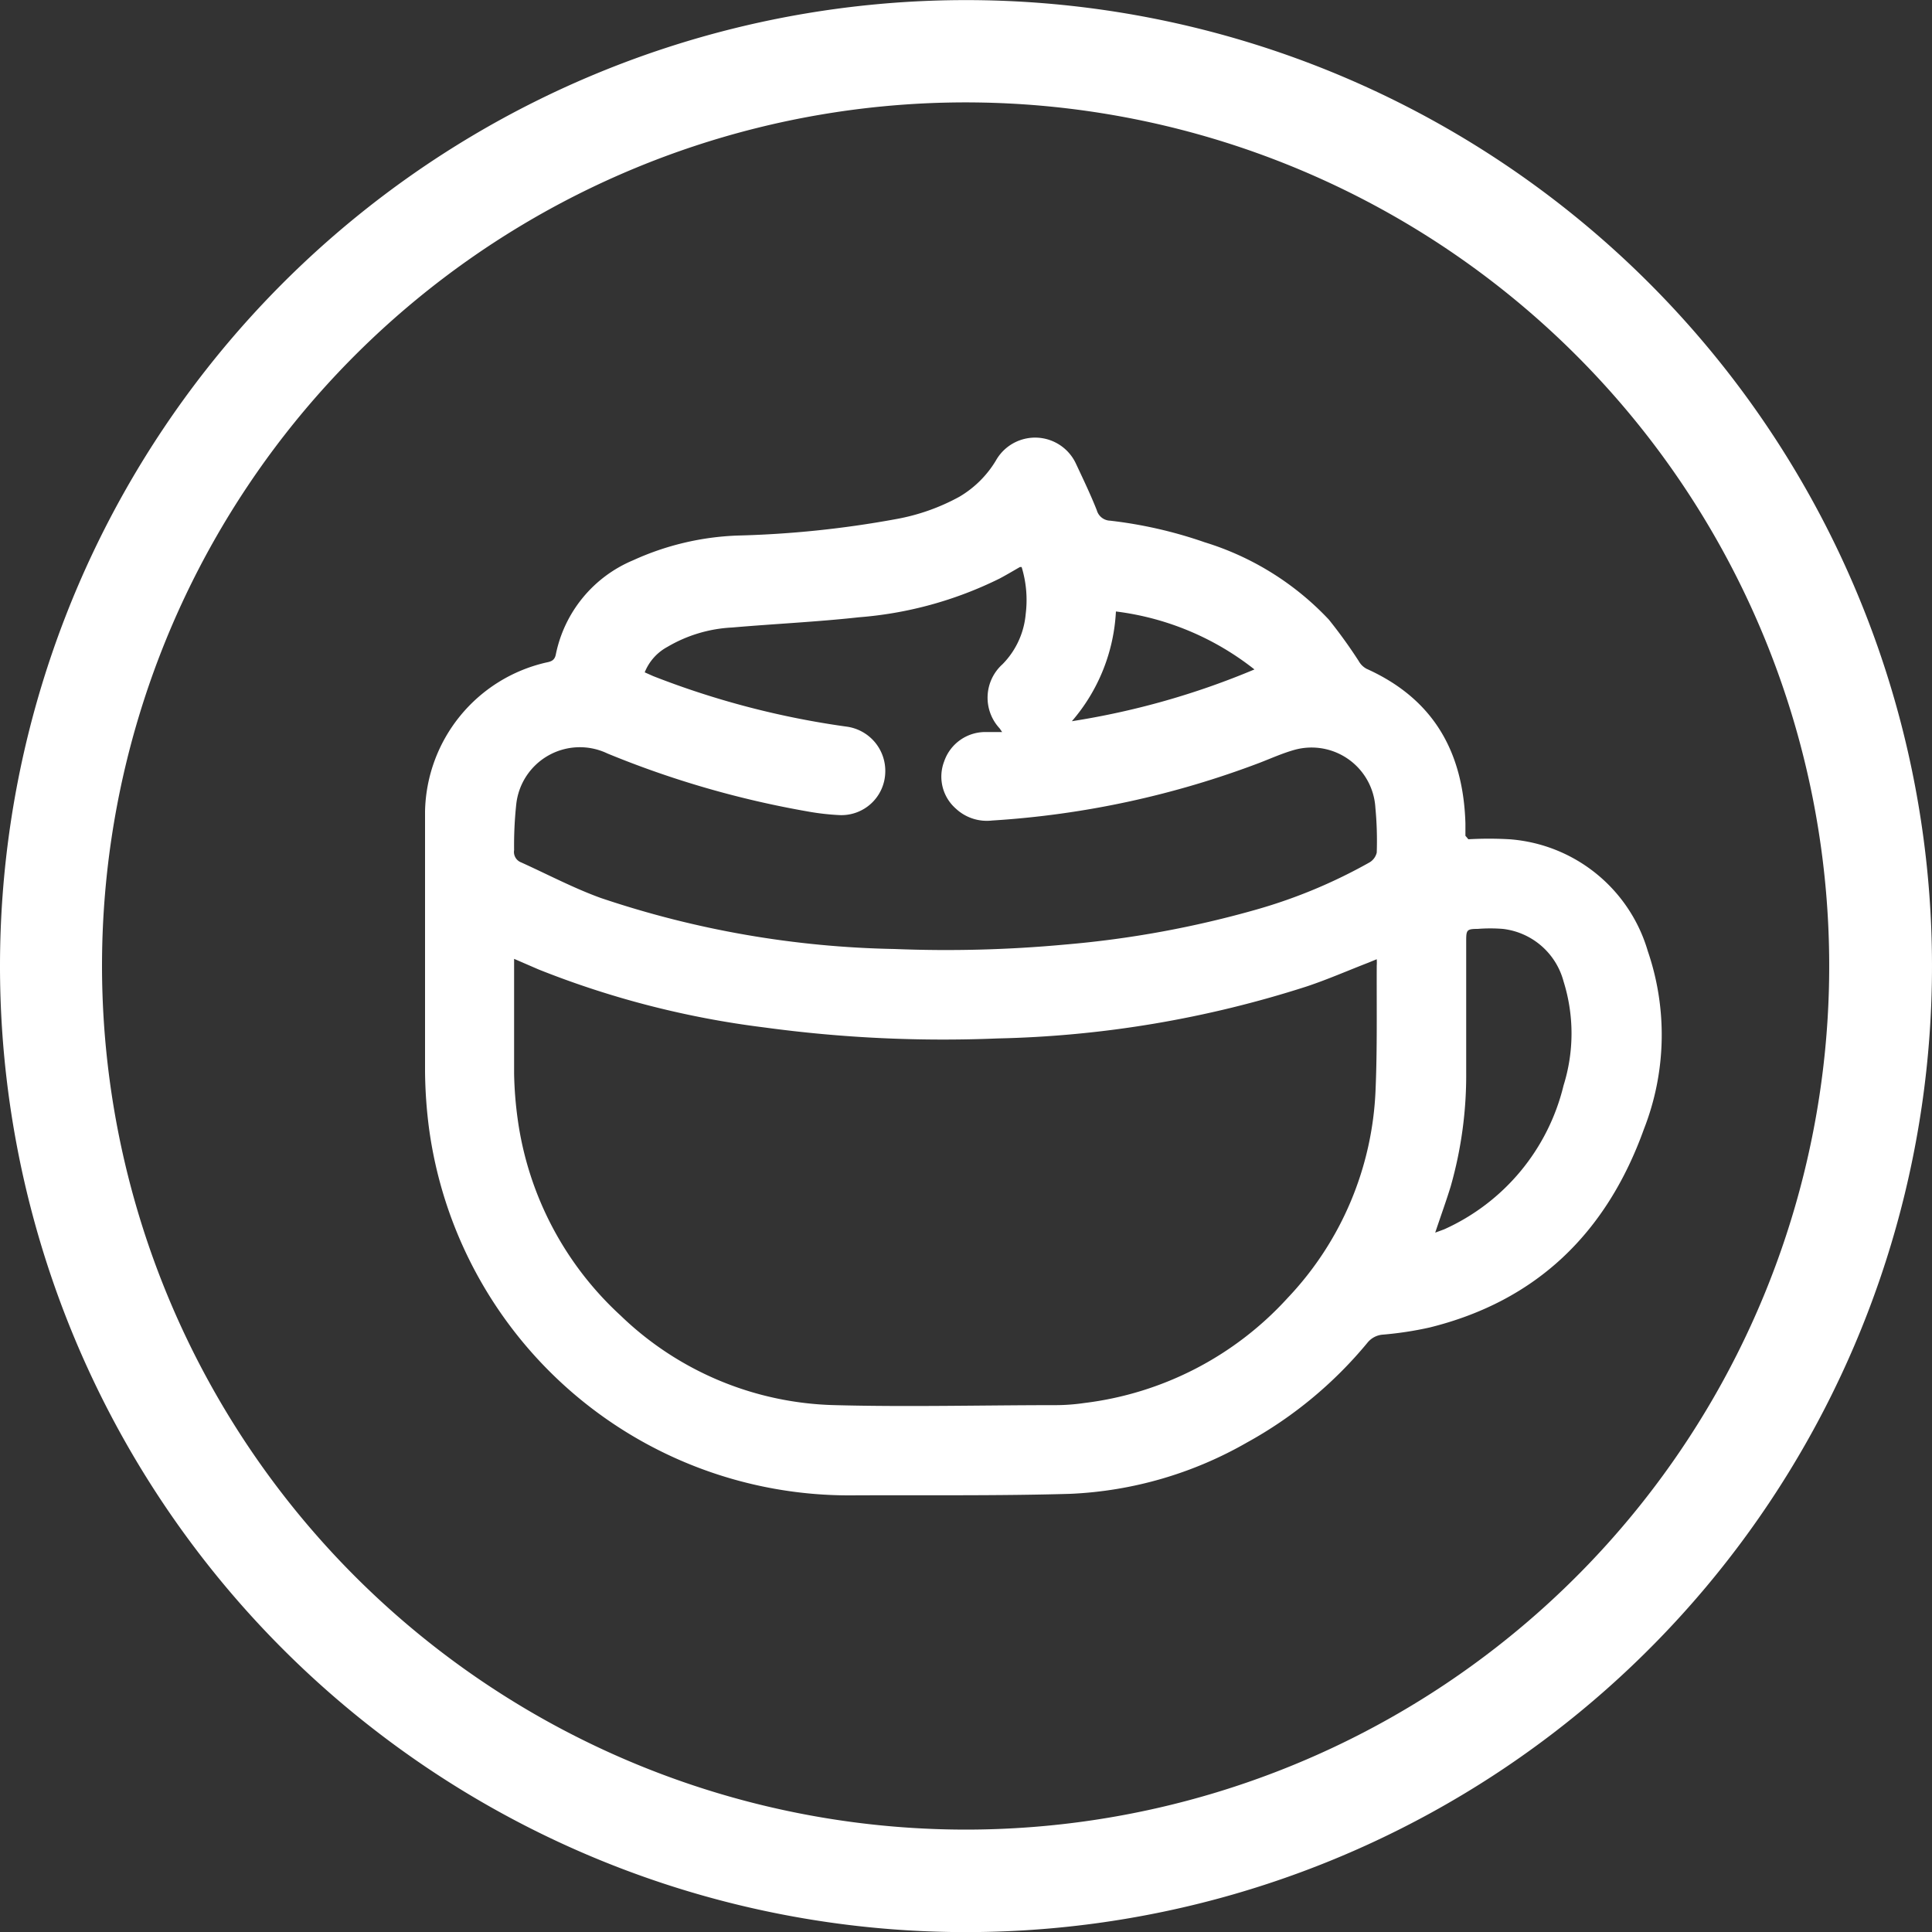
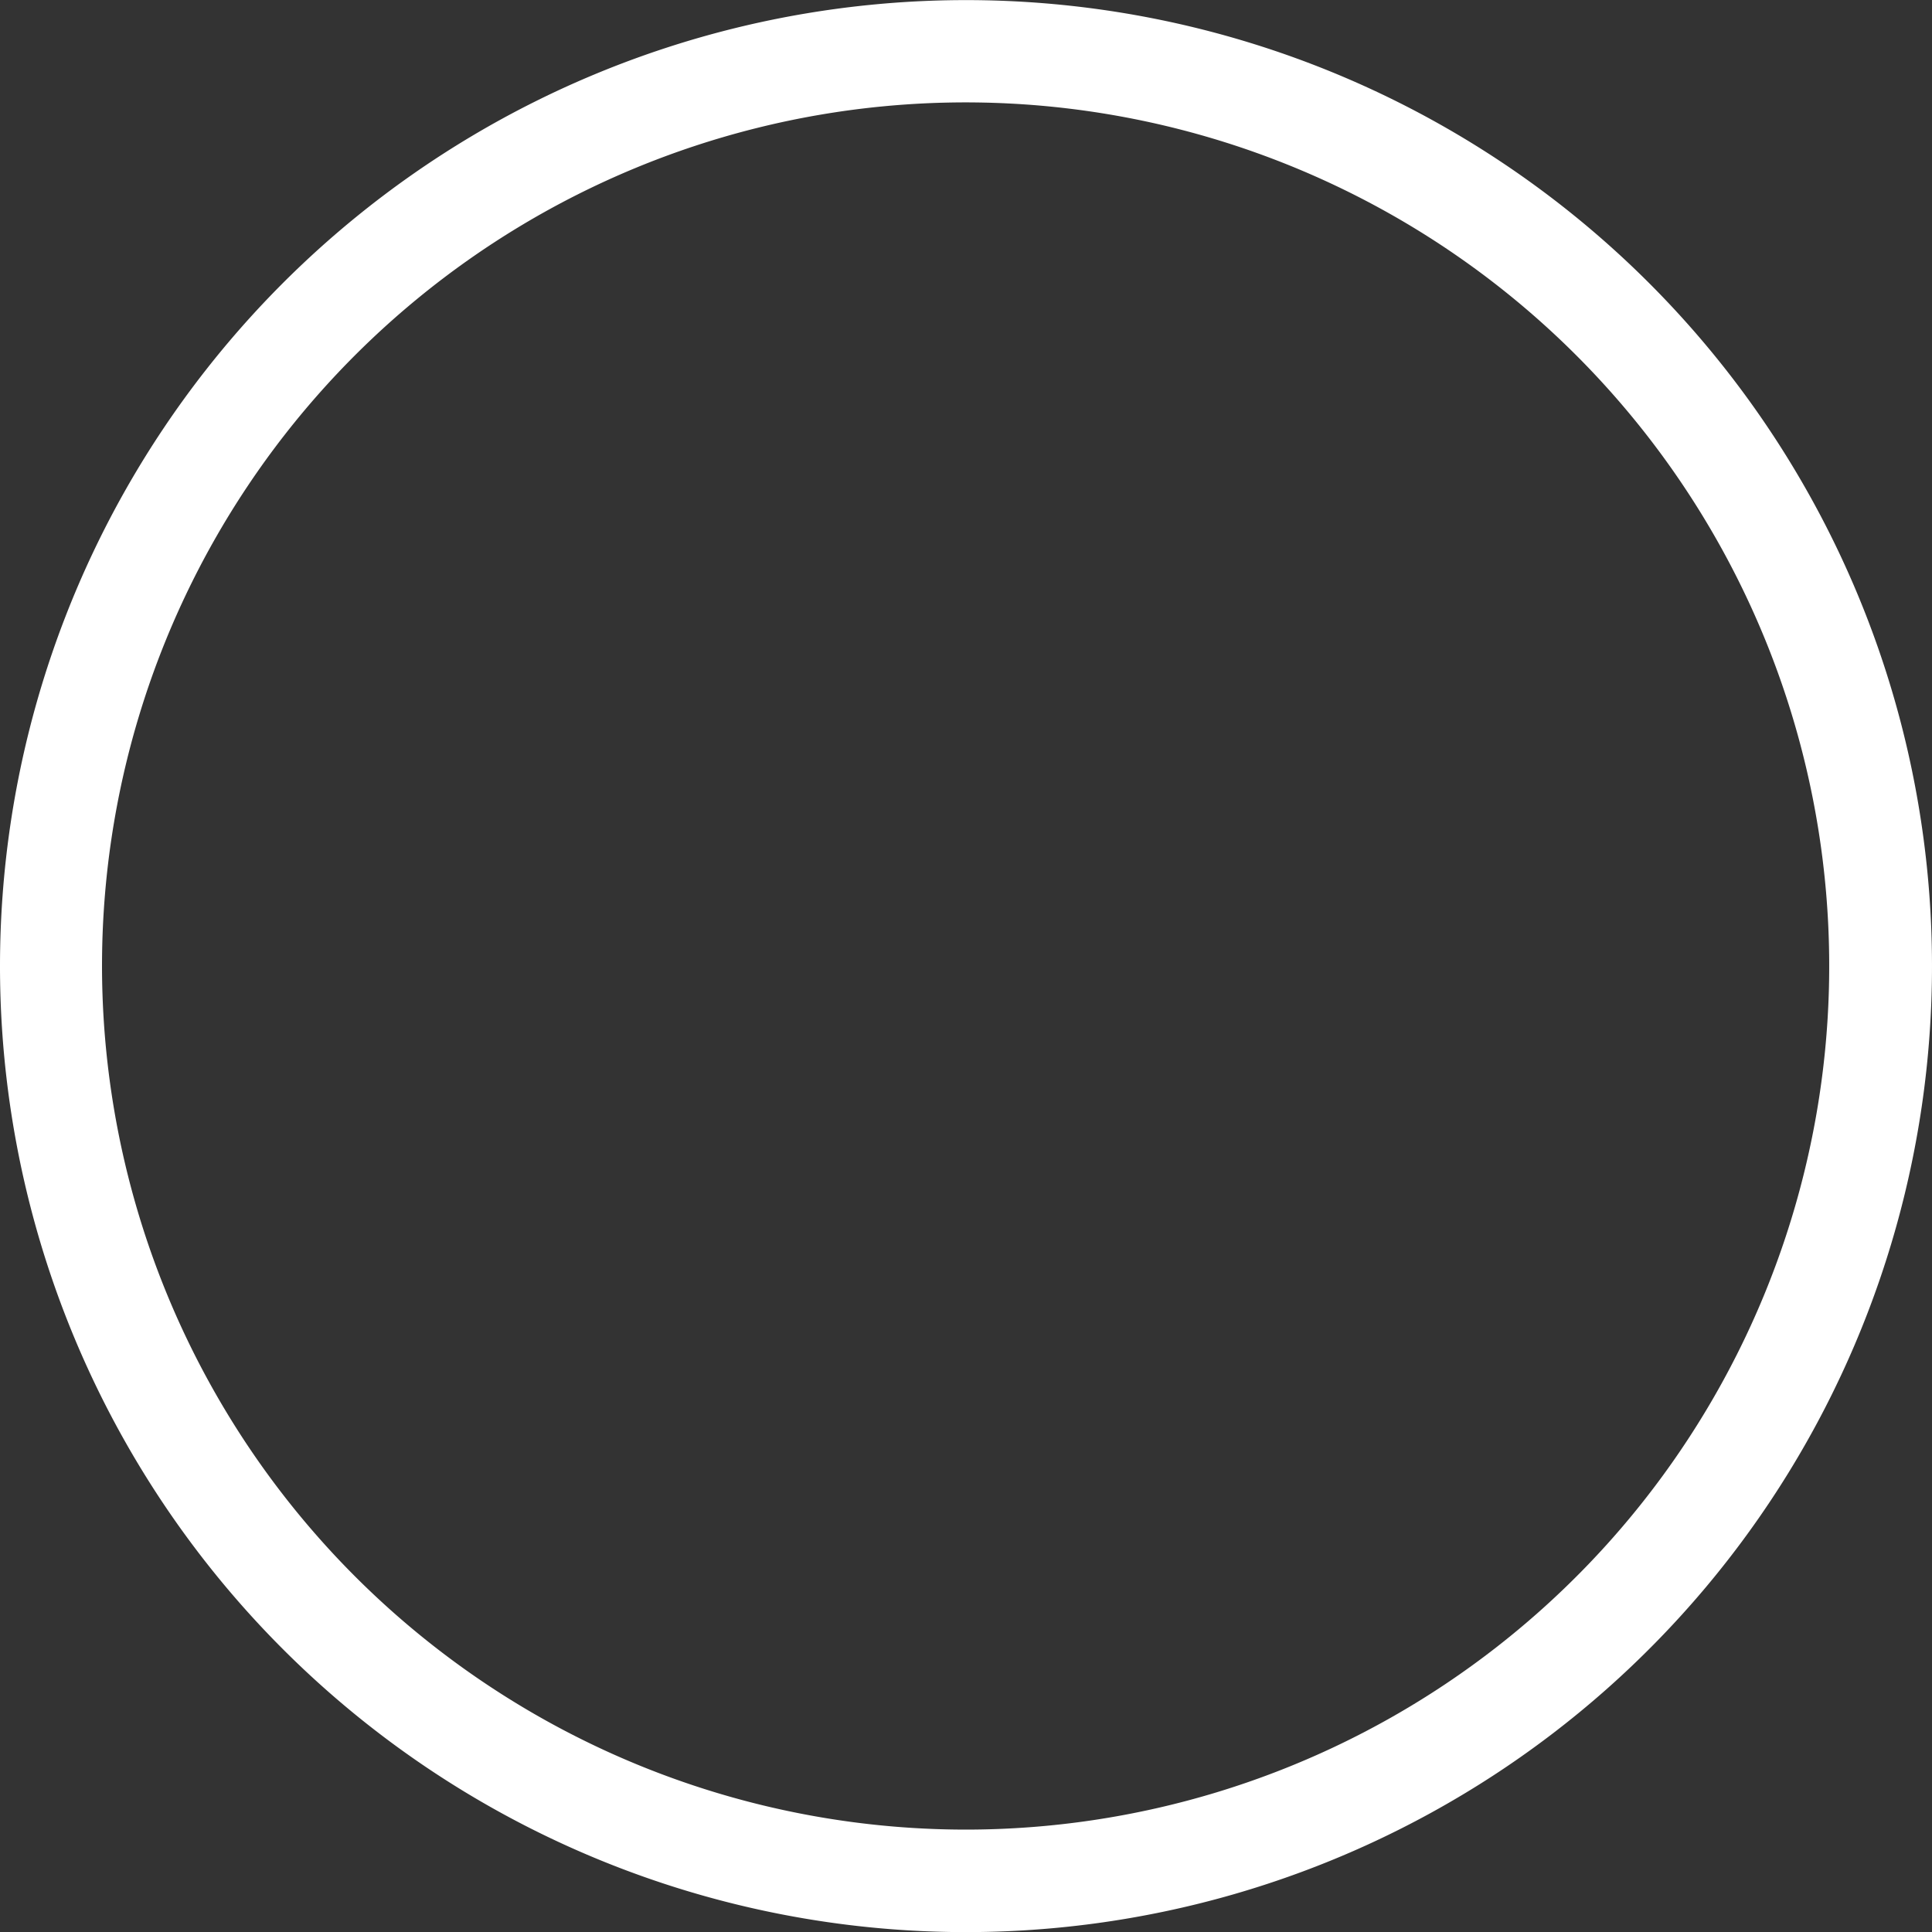
<svg xmlns="http://www.w3.org/2000/svg" id="圖層_1" data-name="圖層 1" width="100" height="100.02" viewBox="0 0 100 100.02">
  <rect x="0" y="0" width="100" height="100.02" fill="#333333" stroke="none" />
  <defs>
    <style>.cls-1{fill:#fff;}</style>
  </defs>
  <title>麥登_web_首頁_1226_產品行銷</title>
  <path class="cls-1" d="M0,50a50,50,0,1,1,49.26,50A50,50,0,0,1,0,50ZM50,94.7A44.7,44.7,0,1,0,5.28,50,44.73,44.73,0,0,0,50,94.7Z" />
-   <path class="cls-1" d="M76,43.44a18.93,18.93,0,0,1,2.13,0,8.08,8.08,0,0,1,7.16,5.79,13.38,13.38,0,0,1-.2,9.21C83.17,63.78,79.57,67.33,74,68.71a17.9,17.9,0,0,1-2.42.37,1.13,1.13,0,0,0-.81.43,21.57,21.57,0,0,1-6.22,5.15,20.12,20.12,0,0,1-9.14,2.66c-3.79.11-7.59.06-11.38.08A21.94,21.94,0,0,1,22.19,58.28,24.42,24.42,0,0,1,22,55.45C22,51,22,46.48,22,42a8.07,8.07,0,0,1,6.28-7.71c.25-.05.43-.11.49-.42a6.73,6.73,0,0,1,4-4.87,14.24,14.24,0,0,1,5.4-1.28,52.42,52.42,0,0,0,8.2-.85,10.76,10.76,0,0,0,3.29-1.16,5.4,5.4,0,0,0,1.88-1.86,2.33,2.33,0,0,1,4.16.17c.37.79.75,1.58,1.07,2.39a.74.74,0,0,0,.69.54,22.77,22.77,0,0,1,4.9,1.12,14.76,14.76,0,0,1,6.42,4,25.51,25.51,0,0,1,1.55,2.15,1,1,0,0,0,.41.4c3.46,1.56,5,4.3,5.11,8,0,.22,0,.43,0,.64C75.9,43.32,75.93,43.35,76,43.44ZM26.61,49.63v.55c0,1.8,0,3.61,0,5.41a19.74,19.74,0,0,0,.2,2.44,16.92,16.92,0,0,0,5.31,10.06,16.51,16.51,0,0,0,11.1,4.64c3.81.1,7.62,0,11.43,0a10.39,10.39,0,0,0,1.47-.11,17,17,0,0,0,10.53-5.44,16.59,16.59,0,0,0,4.55-10.8c.09-2.13.05-4.26.06-6.39a2.8,2.8,0,0,0,0-.34l-.44.18c-1.06.41-2.11.87-3.19,1.23a56.12,56.12,0,0,1-16,2.69,68.58,68.58,0,0,1-12.07-.57,47.19,47.19,0,0,1-11.68-3ZM33.37,34.8l.45.2a44,44,0,0,0,10,2.61,2.31,2.31,0,0,1,2,2.4,2.27,2.27,0,0,1-2.35,2.18A12.75,12.75,0,0,1,41.8,42,49.61,49.61,0,0,1,31.44,39a3.31,3.31,0,0,0-4.72,2.64A19.91,19.91,0,0,0,26.61,44a.58.58,0,0,0,.37.64c1.37.62,2.71,1.33,4.12,1.84a50.41,50.41,0,0,0,15.2,2.64,66.78,66.78,0,0,0,8.83-.23,52.3,52.3,0,0,0,9.93-1.82,26.92,26.92,0,0,0,5.84-2.44.81.81,0,0,0,.36-.5,18,18,0,0,0-.07-2.32,3.31,3.31,0,0,0-4.18-3c-.61.17-1.19.43-1.78.66a47.22,47.22,0,0,1-13.88,3,2.35,2.35,0,0,1-1.88-.62,2.2,2.2,0,0,1-.6-2.44A2.25,2.25,0,0,1,51,37.89l.87,0-.13-.19a2.33,2.33,0,0,1,.15-3.32,4.22,4.22,0,0,0,1.2-2.6,5.84,5.84,0,0,0-.21-2.43c-.06,0-.08,0-.09,0-.35.2-.7.41-1.06.6a19.87,19.87,0,0,1-7.27,2c-2.18.24-4.38.34-6.57.53a7.3,7.3,0,0,0-3.34,1A2.59,2.59,0,0,0,33.37,34.8Zm40.92,29,.46-.17a11,11,0,0,0,6.18-7.45,9,9,0,0,0,0-5.38,3.69,3.69,0,0,0-3.14-2.72,8.17,8.17,0,0,0-1.31,0c-.56,0-.59.06-.59.61,0,2.28,0,4.55,0,6.82a21,21,0,0,1-.8,5.89C74.86,62.15,74.58,62.92,74.29,63.79ZM55.48,37.33a40.44,40.44,0,0,0,9.45-2.68,14.42,14.42,0,0,0-7.17-3A9.42,9.42,0,0,1,55.48,37.33Z" />
</svg>